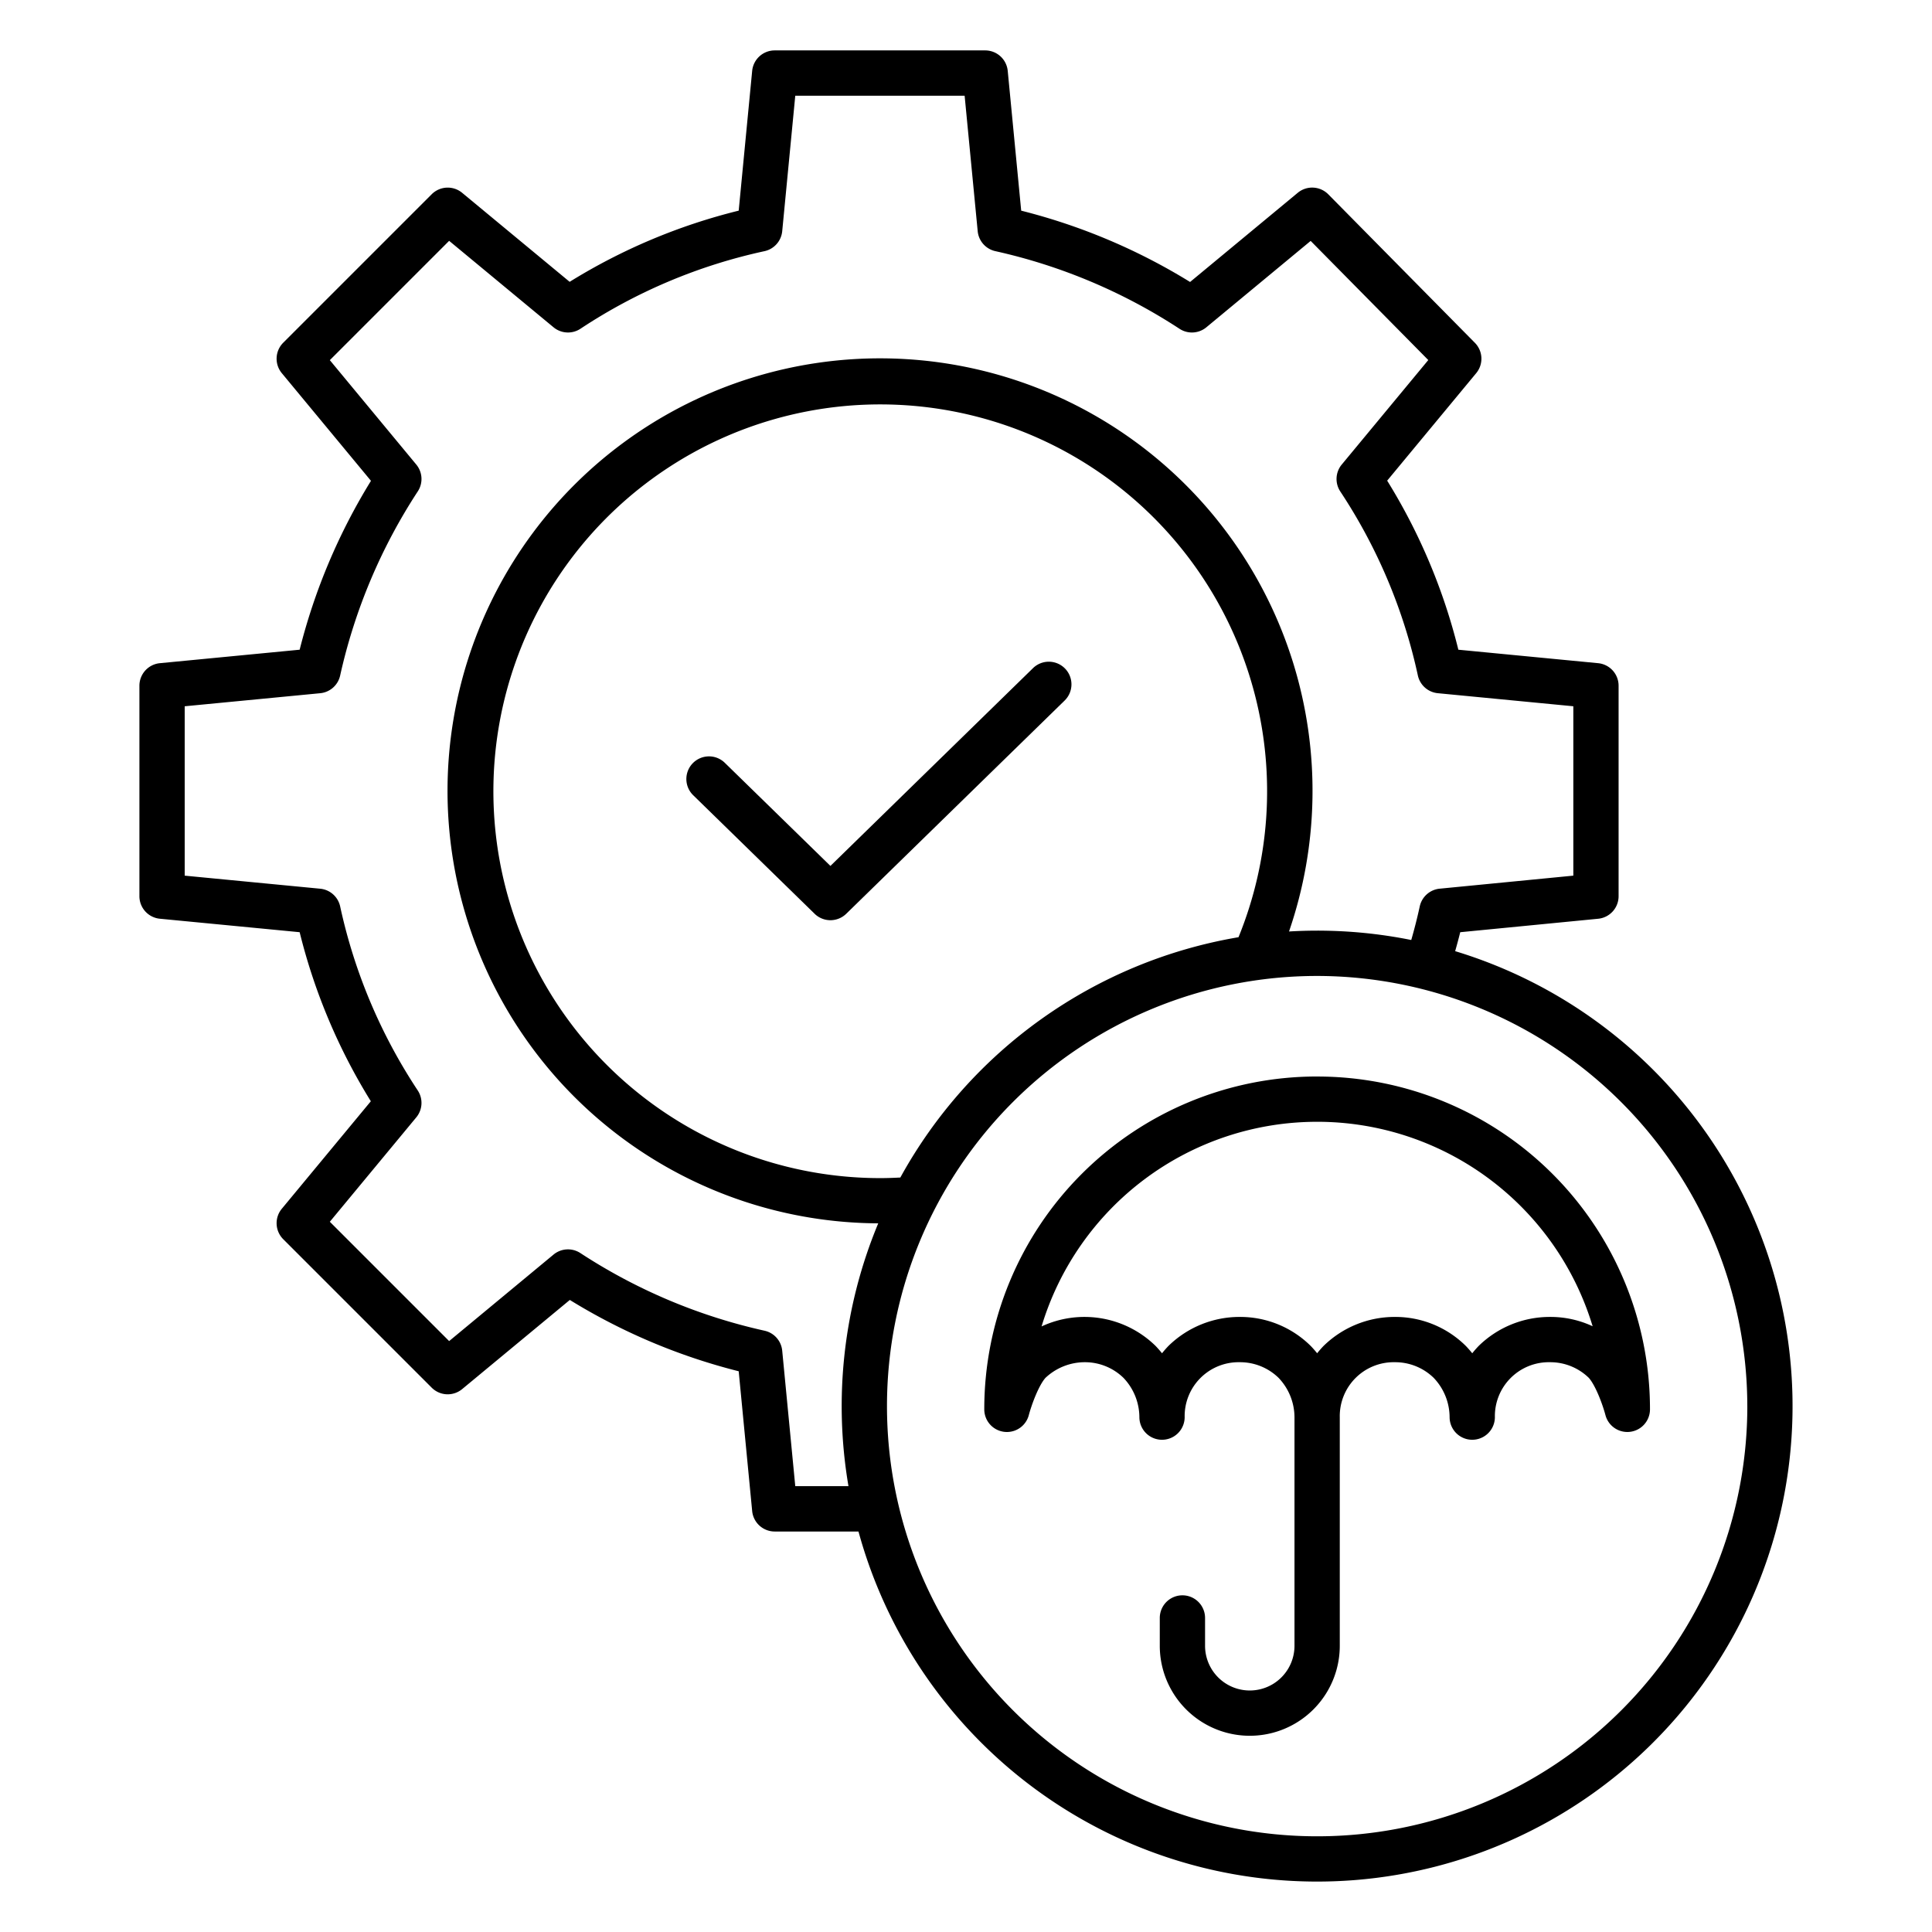
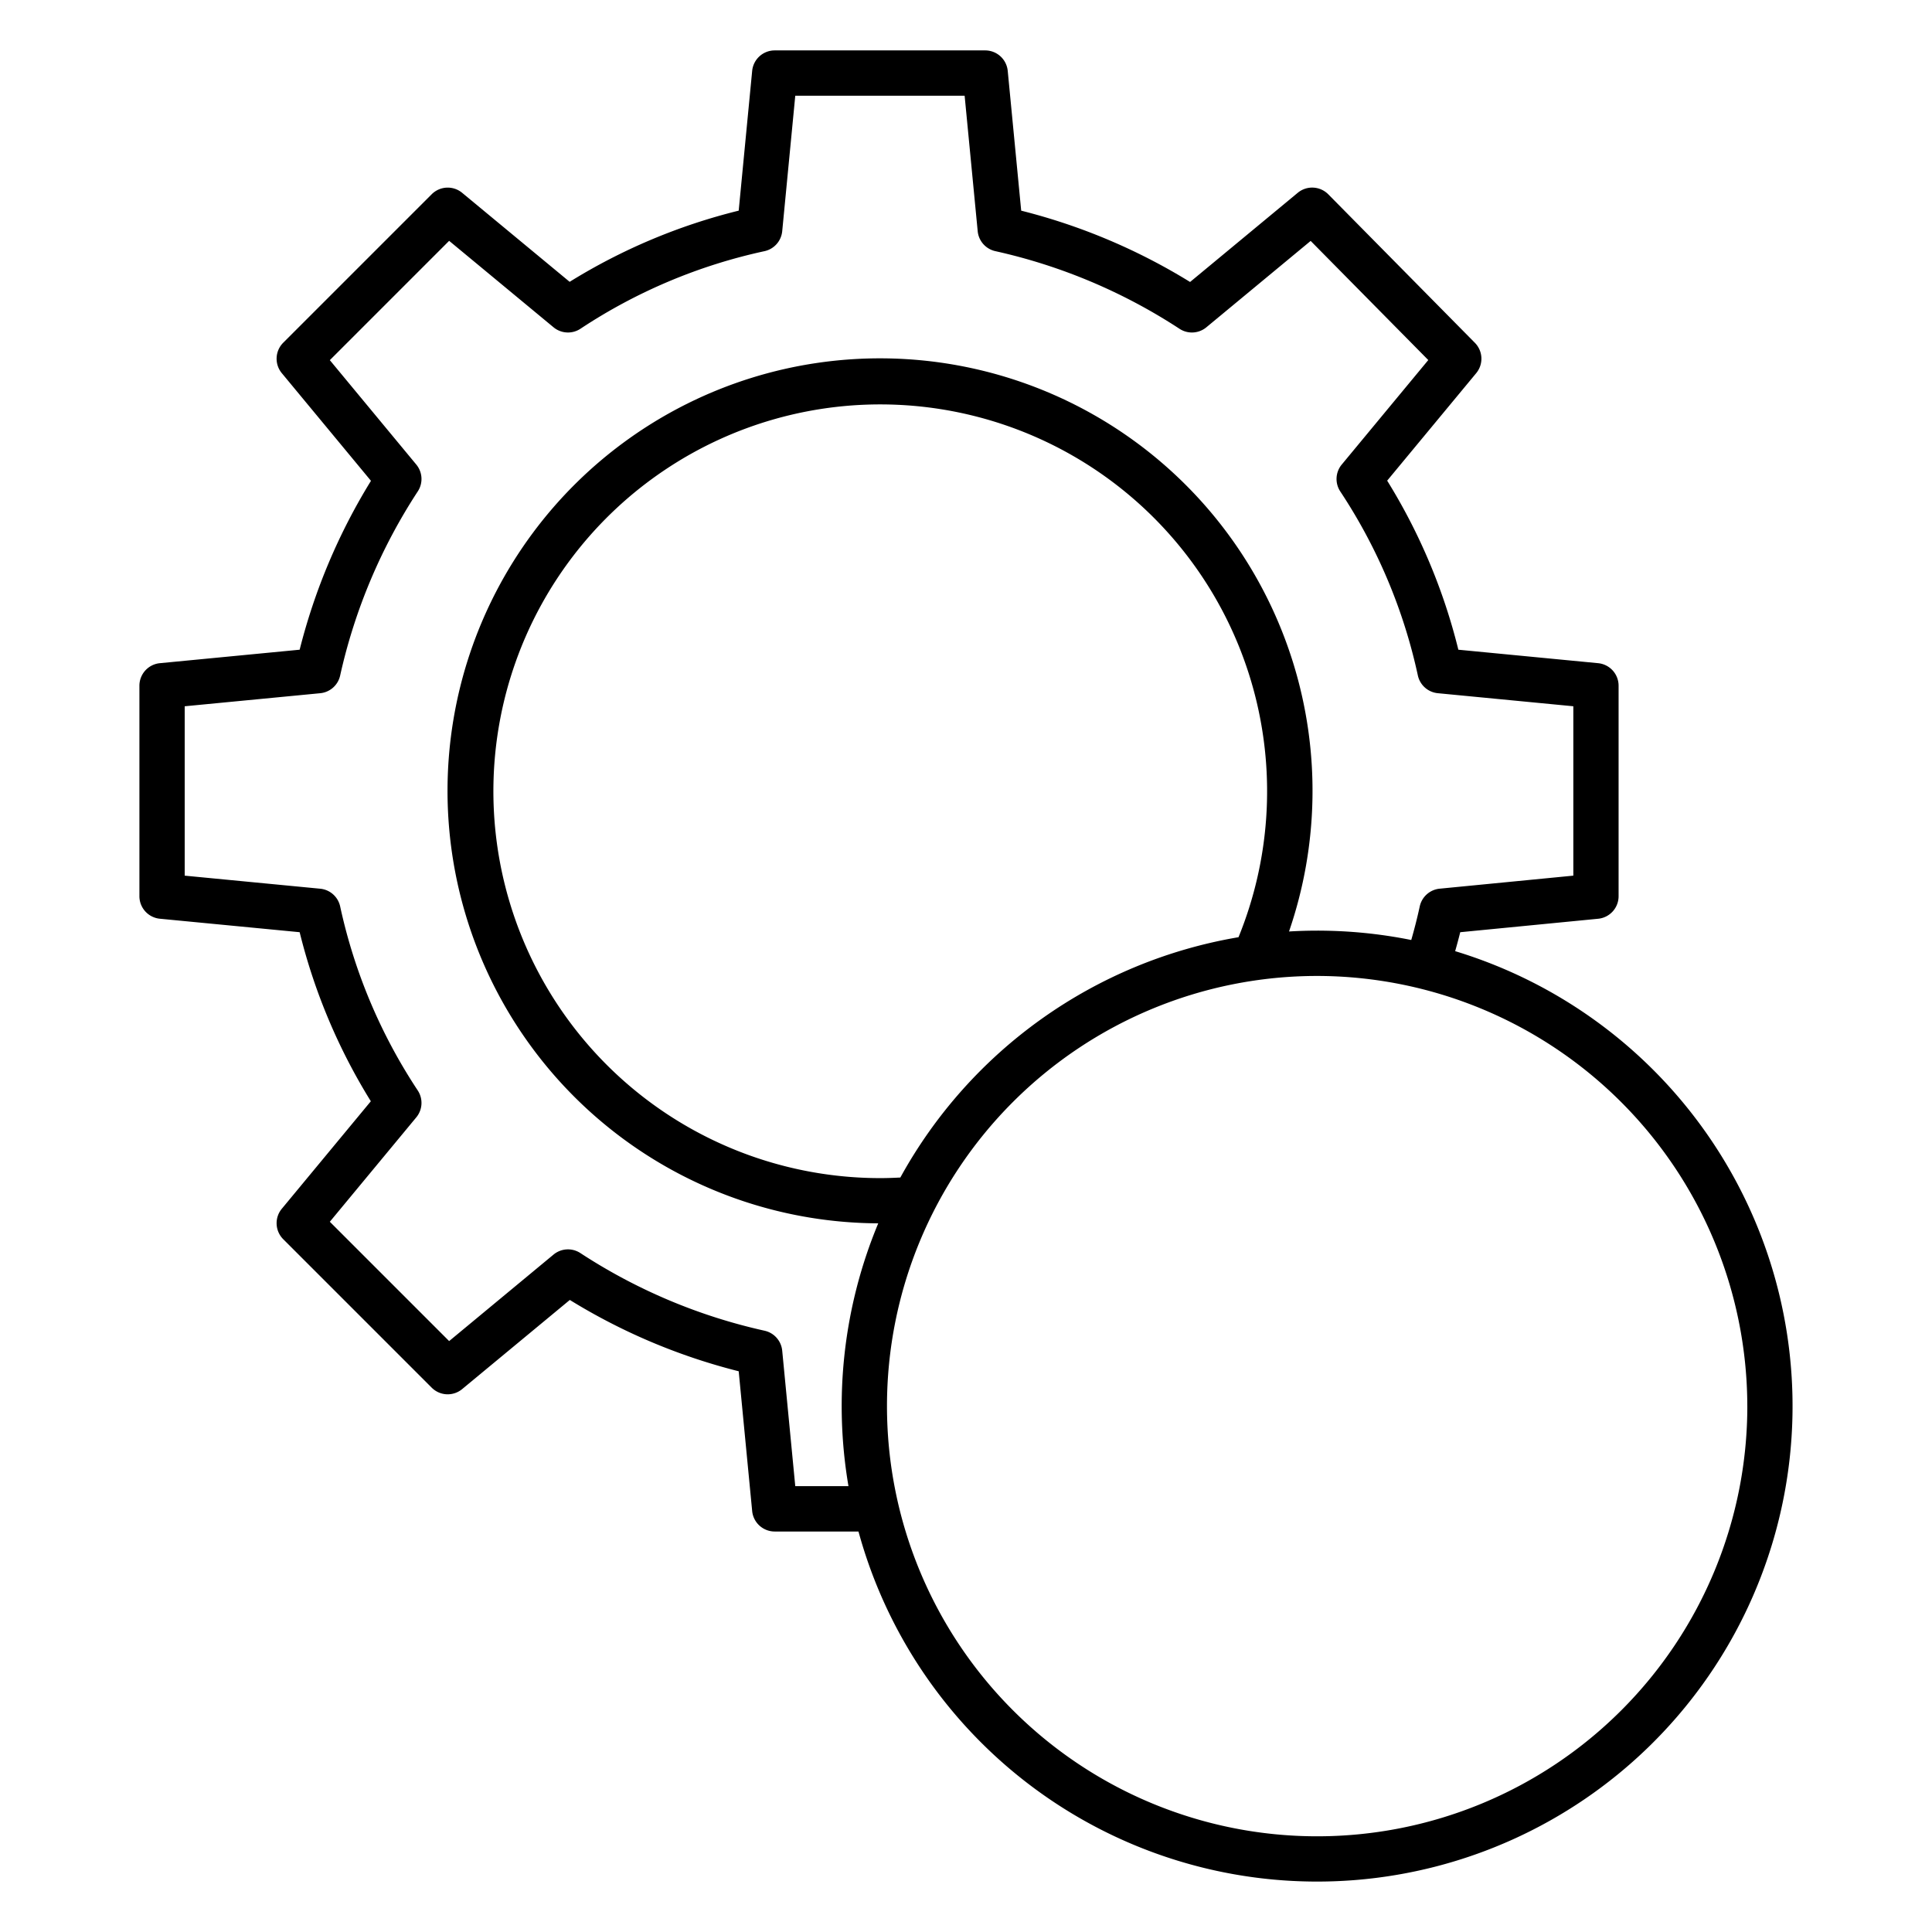
<svg xmlns="http://www.w3.org/2000/svg" id="Layer_1" height="50" viewBox="0 0 512 512" width="50" data-name="Layer 1">
  <path d="m42.37 175.75a6 6 0 0 0 -5.424 5.972v55.778a6 6 0 0 0 5.424 5.973l37.041 3.57a155.883 155.883 0 0 0 18.864 44.8l-23.593 28.49a6 6 0 0 0 .379 8.069l39.344 39.345a6 6 0 0 0 8.07.379l28.532-23.626a159.5 159.5 0 0 0 44.756 18.9l3.57 37.042a6 6 0 0 0 5.973 5.424h22.2a126 126 0 1 0 158.127-153.8c.474-1.669.928-3.343 1.344-5.021l36.55-3.566a6 6 0 0 0 5.417-5.972v-55.785a6 6 0 0 0 -5.424-5.972l-37.041-3.571a155.831 155.831 0 0 0 -18.864-44.8l23.596-28.489a6 6 0 0 0 -.352-8.042l-38.846-39.348a6 6 0 0 0 -8.1-.405l-28.529 23.632a159.46 159.46 0 0 0 -44.756-18.9l-3.57-37.043a6 6 0 0 0 -5.973-5.425h-55.779a6 6 0 0 0 -5.973 5.425l-3.57 37.041a155.805 155.805 0 0 0 -44.8 18.863l-28.488-23.588a6 6 0 0 0 -8.07.378l-39.344 39.343a6 6 0 0 0 -.379 8.069l23.629 28.534a159.445 159.445 0 0 0 -18.9 44.755zm190.83 136.463a102.521 102.521 0 1 1 95.02-63.843 126.343 126.343 0 0 0 -89.62 63.685c-1.8.094-3.6.158-5.4.158zm229.859 60.425a114 114 0 1 1 -114-114 114.13 114.13 0 0 1 113.995 114zm-372.912-193.633a147.638 147.638 0 0 1 20.593-48.815 6 6 0 0 0 -.421-7.079l-22.911-27.667 31.619-31.62 27.667 22.912a6 6 0 0 0 7.156.371 143.272 143.272 0 0 1 48.739-20.544 6 6 0 0 0 4.705-5.288l3.461-35.913h44.881l3.464 35.913a6 6 0 0 0 4.705 5.288 147.567 147.567 0 0 1 48.814 20.594 6 6 0 0 0 7.08-.421l27.64-22.89 31.171 31.571-22.934 27.694a6 6 0 0 0 -.371 7.155 143.279 143.279 0 0 1 20.543 48.739 6 6 0 0 0 5.289 4.7l35.912 3.462v44.888l-35.422 3.455a6 6 0 0 0 -5.281 4.7c-.643 2.972-1.4 5.949-2.251 8.9a126.066 126.066 0 0 0 -24.938-2.483c-2.5 0-4.987.081-7.454.226a114.617 114.617 0 1 0 -108.861 77.343 126.017 126.017 0 0 0 -7.888 69.653h-14.1l-3.461-35.912a6 6 0 0 0 -4.705-5.289 147.592 147.592 0 0 1 -48.815-20.593 6 6 0 0 0 -7.08.421l-27.666 22.924-31.619-31.621 22.911-27.667a6 6 0 0 0 .371-7.155 143.3 143.3 0 0 1 -20.543-48.739 6 6 0 0 0 -5.289-4.7l-35.912-3.462v-44.885l35.912-3.462a6 6 0 0 0 5.289-4.704z" />
-   <path d="m282.239 177.167a6 6 0 0 0 -8.484-.1l-53.685 52.412-27.932-27.271a6 6 0 1 0 -8.383 8.585l32.124 31.364a6 6 0 0 0 8.383 0l57.876-56.505a6 6 0 0 0 .101-8.485z" />
-   <path d="m348.943 285.283a88.16 88.16 0 0 0 -88.1 88.218 6 6 0 0 0 11.8 1.53c.782-2.945 2.647-7.886 4.4-9.867a15.21 15.21 0 0 1 10.38-4.164h.07a14.625 14.625 0 0 1 10.229 4.137 15.2 15.2 0 0 1 4.225 10.417 6 6 0 1 0 12 0 14.293 14.293 0 0 1 14.582-14.554h.071a14.631 14.631 0 0 1 10.228 4.136 15.211 15.211 0 0 1 4.226 10.418v60.593a11.85 11.85 0 0 1 -23.7 0v-7.371a6 6 0 0 0 -12 0v7.371a23.85 23.85 0 0 0 47.7 0v-60.596a14.289 14.289 0 0 1 14.582-14.551h.072a14.615 14.615 0 0 1 10.226 4.137 15.2 15.2 0 0 1 4.226 10.416 6 6 0 0 0 12 0 14.291 14.291 0 0 1 14.582-14.553h.072a14.621 14.621 0 0 1 10.216 4.127c1.762 1.951 3.648 6.939 4.433 9.9a6 6 0 0 0 11.8-1.526v-.11a88.158 88.158 0 0 0 -88.158-88.1h-.165zm.165 12a76.276 76.276 0 0 1 72.957 54.187 26.423 26.423 0 0 0 -11.352-2.47 26.944 26.944 0 0 0 -18.728 7.568c-.088.083-.173.169-.256.257q-.828.88-1.569 1.805-.741-.924-1.569-1.805c-.054-.056-.109-.113-.164-.168a26.532 26.532 0 0 0 -18.689-7.657h-.132a26.942 26.942 0 0 0 -18.727 7.568c-.088.083-.174.168-.257.257q-.828.879-1.567 1.8-.741-.923-1.569-1.8c-.054-.057-.109-.114-.166-.169a26.536 26.536 0 0 0 -18.692-7.656h-.128a26.944 26.944 0 0 0 -18.728 7.568c-.087.083-.173.169-.256.257q-.829.88-1.57 1.805-.74-.924-1.568-1.805c-.054-.056-.108-.113-.164-.168a26.939 26.939 0 0 0 -30.187-5.138 76.273 76.273 0 0 1 72.919-54.233h.107a.477.477 0 0 1 .055-.003z" />
</svg>